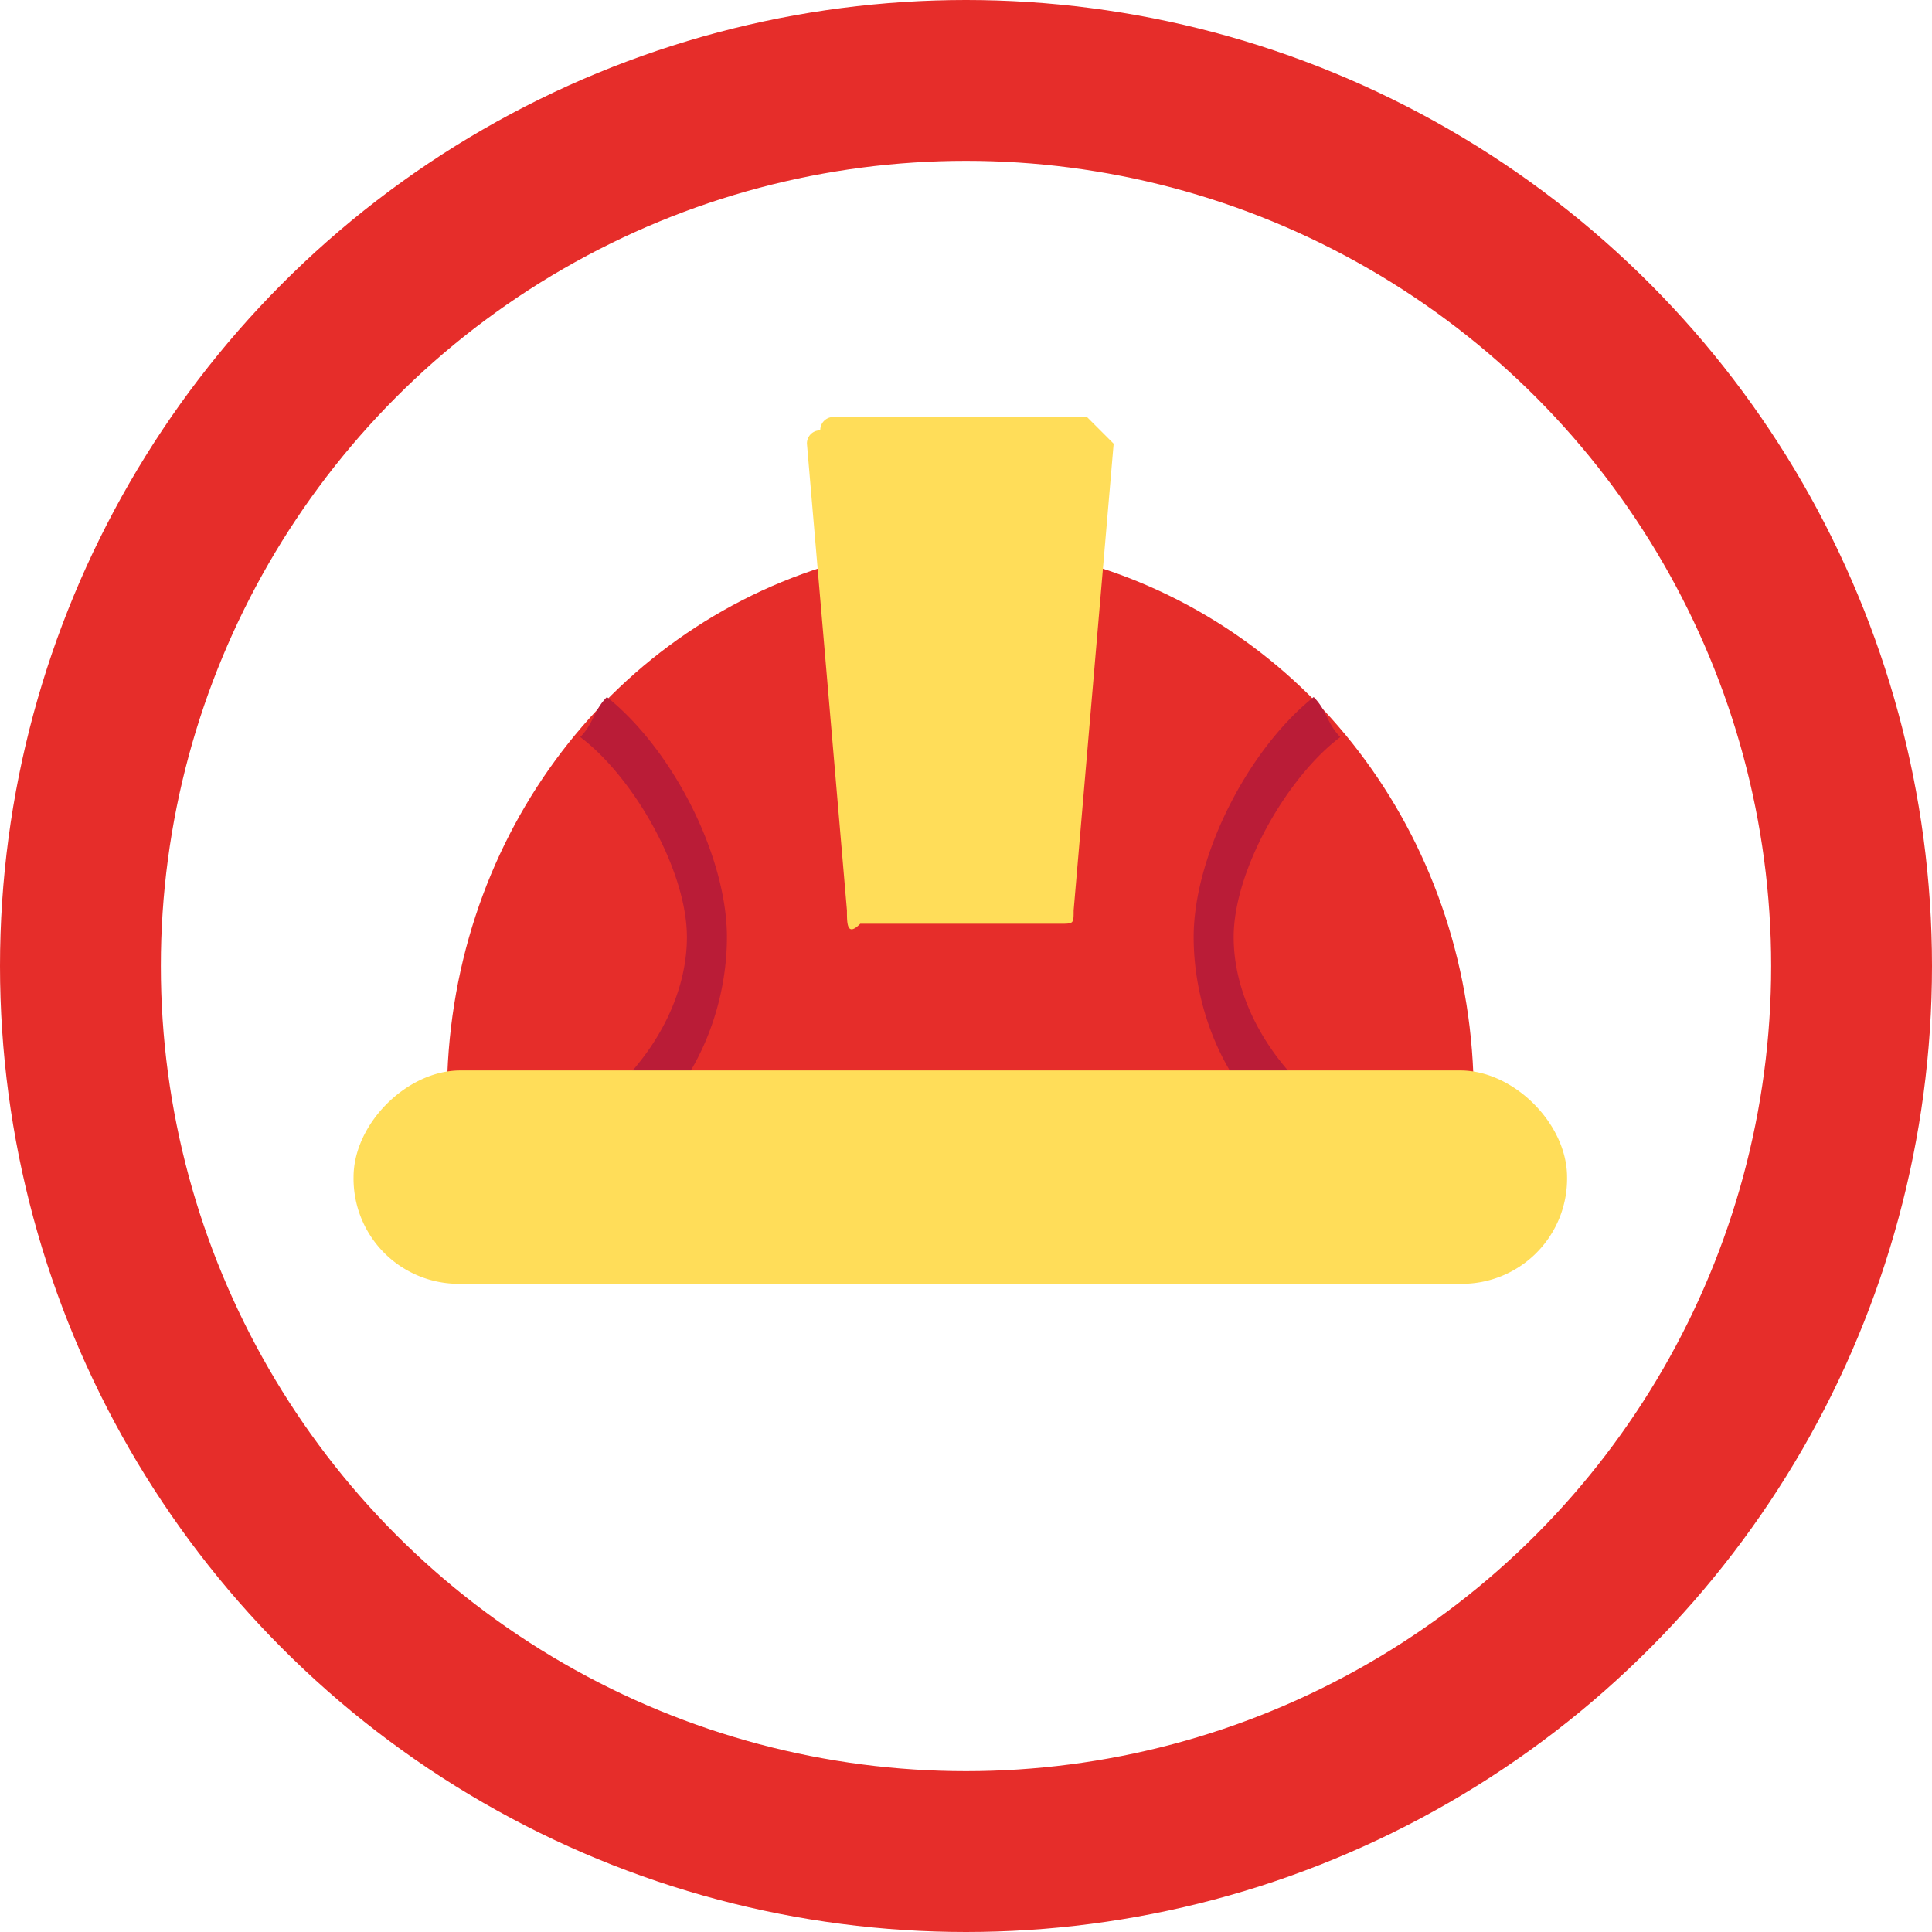
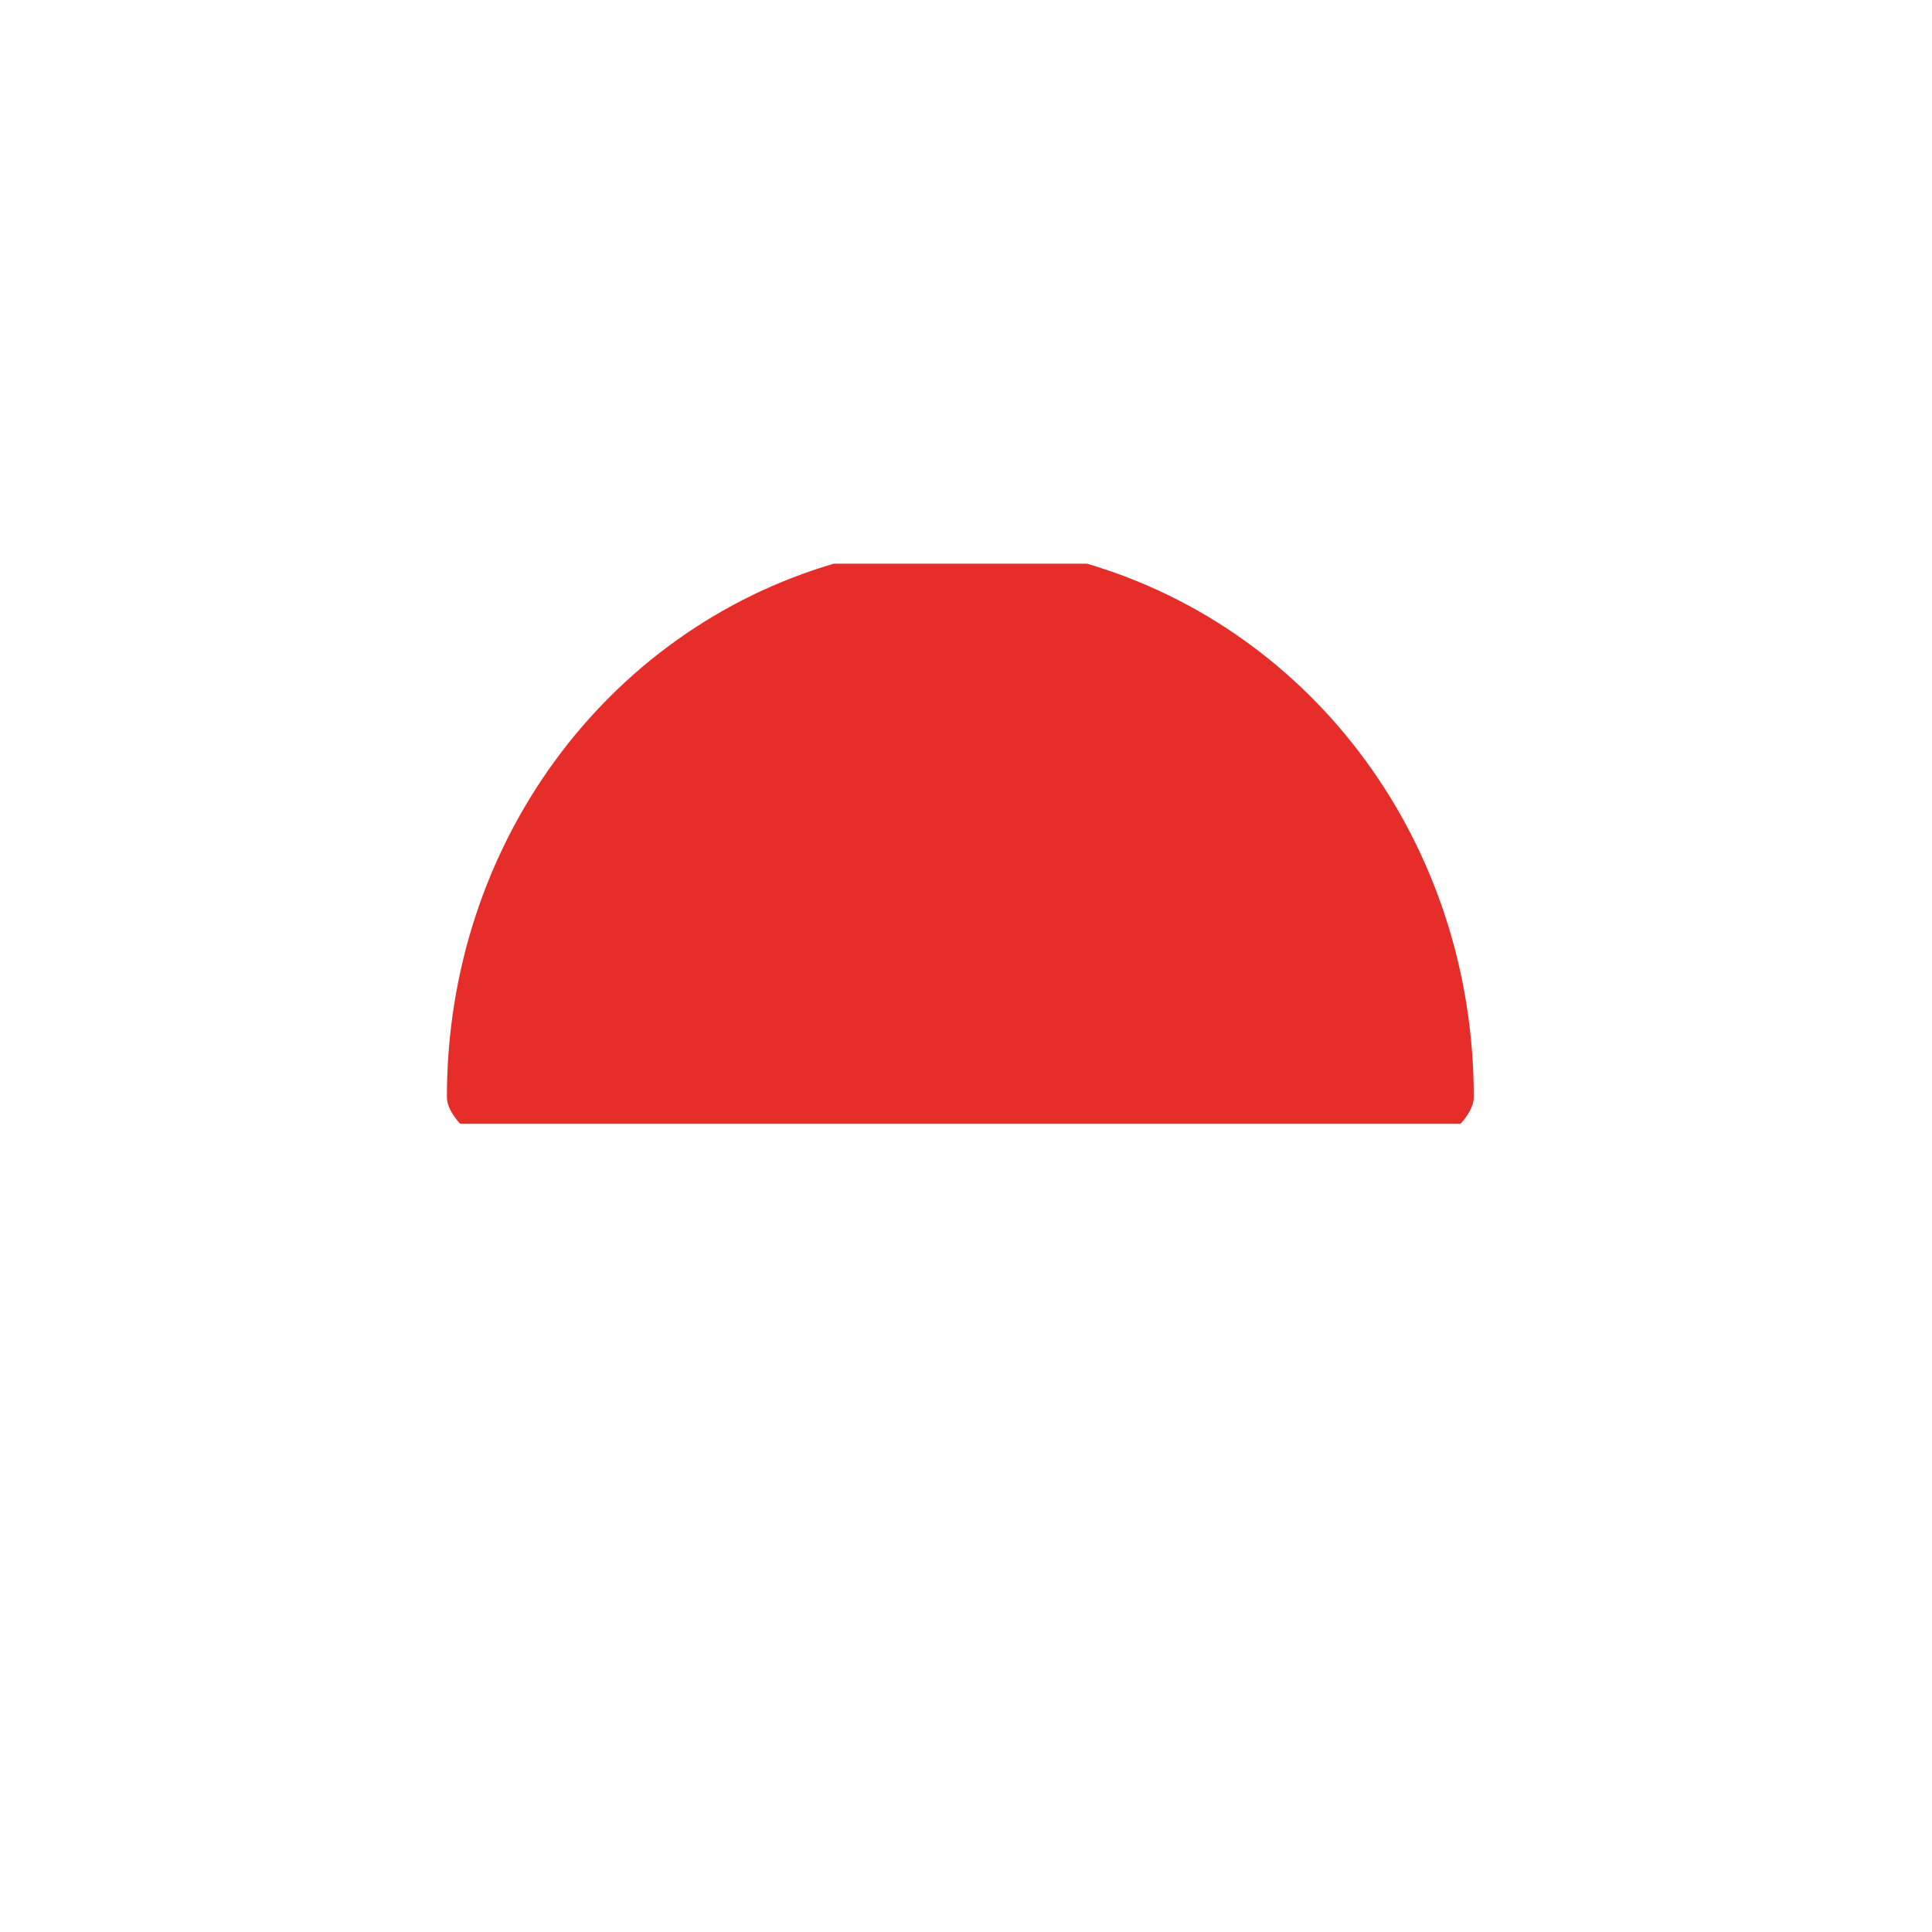
<svg xmlns="http://www.w3.org/2000/svg" width="264.258" height="264.258" viewBox="0 0 264.258 264.258">
  <g id="Gruppe_129735" data-name="Gruppe 129735" transform="translate(2694.751 3734.355)">
-     <circle id="Ellipse_10" data-name="Ellipse 10" cx="121.129" cy="121.129" r="121.129" transform="translate(-2683.751 -3723.355)" fill="none" stroke="#e62d2a" stroke-miterlimit="10" stroke-width="22" />
    <path id="Pfad_1419" data-name="Pfad 1419" d="M246,1401.36H109.2s-1.824-1.824-1.824-3.648c0-34.656,21.888-63.84,52.9-72.96h34.656c31.008,9.12,52.9,38.3,52.9,72.96,0,1.824-1.824,3.648-1.824,3.648" transform="translate(-2741 -4982.004)" fill="#e62d2a" fill-rule="evenodd" />
-     <path id="Pfad_1420" data-name="Pfad 1420" d="M222.285,1401.36h0c-1.824,0-1.824-1.824-3.648-1.824-5.472-5.472-9.12-14.592-9.12-23.712,0-10.944,7.3-25.536,16.416-32.832,1.824,1.824,1.824,3.648,3.648,5.472-7.3,5.472-14.592,18.24-14.592,27.36,0,7.3,3.648,14.592,9.12,20.064v3.648a1.786,1.786,0,0,0-1.824,1.824m-87.552,0h0a1.786,1.786,0,0,1-1.824-1.824c-1.824,0-1.824-1.824-1.824-3.648,5.472-5.472,9.12-12.768,9.12-20.064,0-9.12-7.3-21.888-14.592-27.36,1.824-1.824,1.824-3.648,3.648-5.472,9.12,7.3,16.416,21.888,16.416,32.832,0,9.12-3.648,18.24-9.12,23.712a1.786,1.786,0,0,0-1.824,1.824" transform="translate(-2741 -4982.004)" fill="#ba1c37" fill-rule="evenodd" />
-     <path id="Pfad_1421" data-name="Pfad 1421" d="M246,1423.248H109.2a14.387,14.387,0,0,1-14.592-14.592c0-7.3,7.3-14.592,14.592-14.592H246c7.3,0,14.592,7.3,14.592,14.592A14.387,14.387,0,0,1,246,1423.248" transform="translate(-2741 -4982.004)" fill="#ffdd59" fill-rule="evenodd" />
-     <path id="Pfad_1422" data-name="Pfad 1422" d="M191.277,1374h-27.36c-1.824,1.824-1.824,0-1.824-1.824l-5.472-63.84a1.786,1.786,0,0,1,1.824-1.824,1.786,1.786,0,0,1,1.824-1.824h34.656a88102.916,88102.916,0,0,1,3.648,3.648l-5.472,63.84c0,1.824,0,1.824-1.824,1.824" transform="translate(-2741 -4982.004)" fill="#ffdd59" fill-rule="evenodd" />
  </g>
</svg>